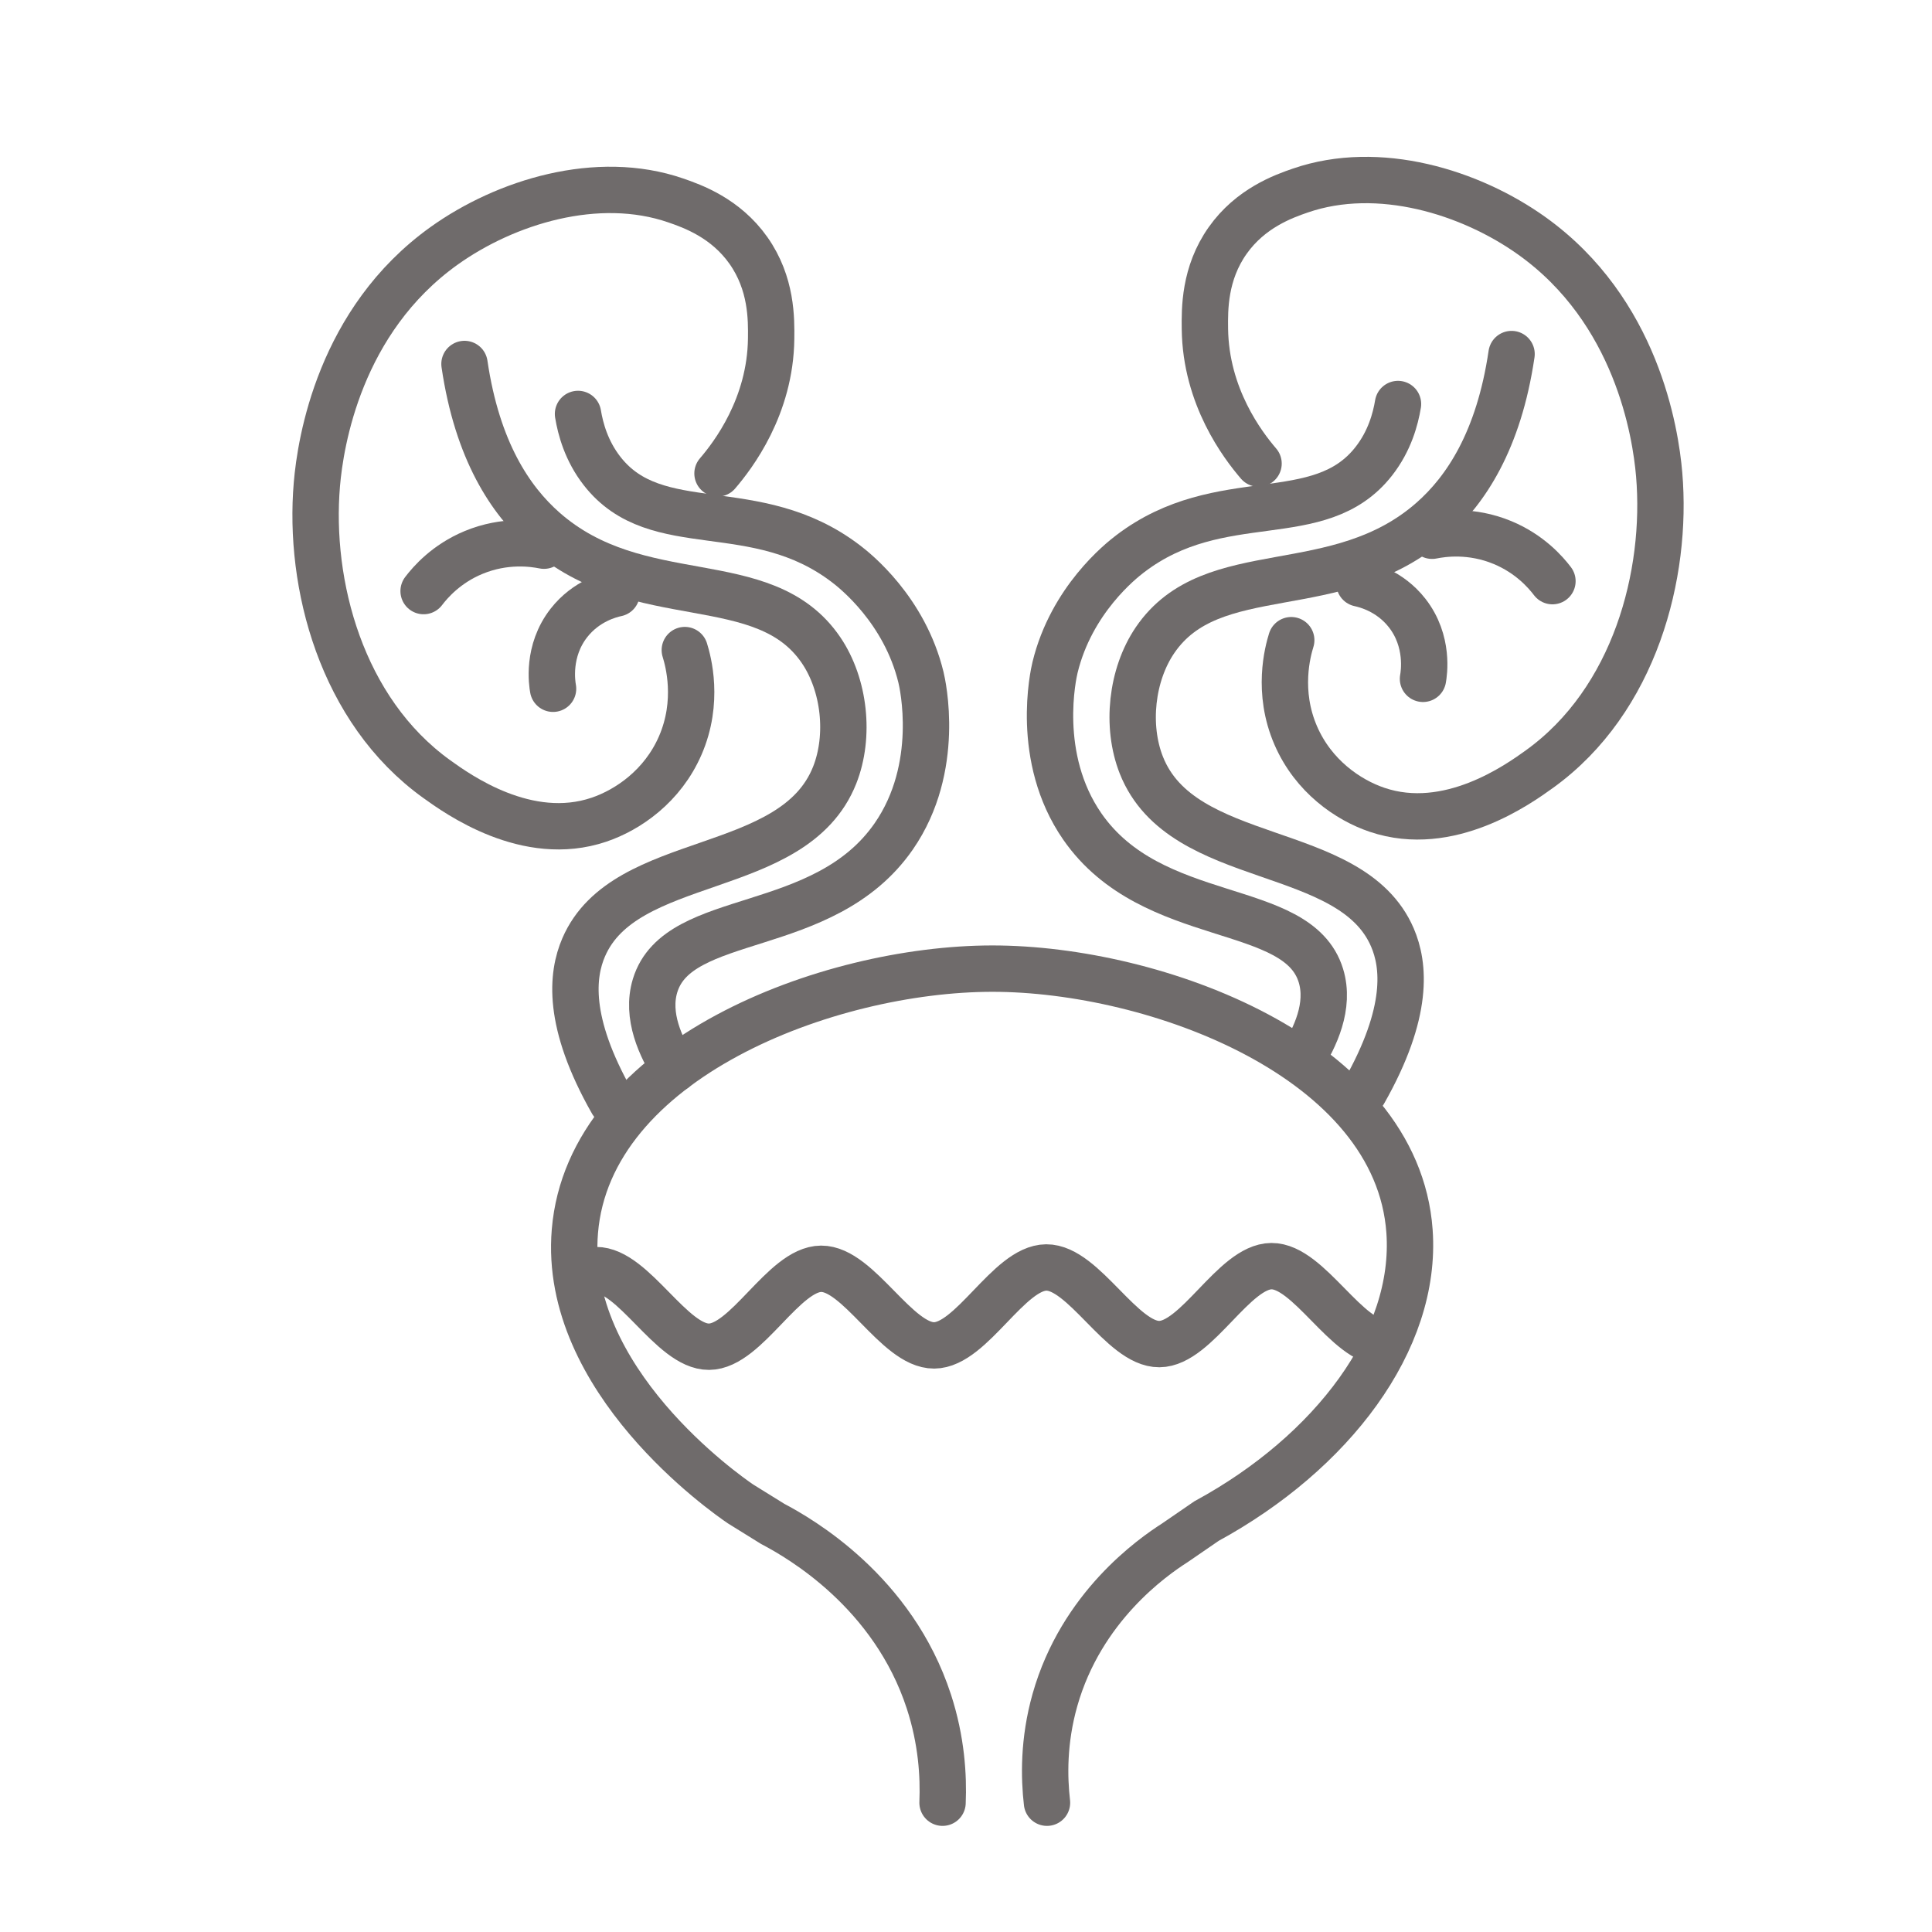
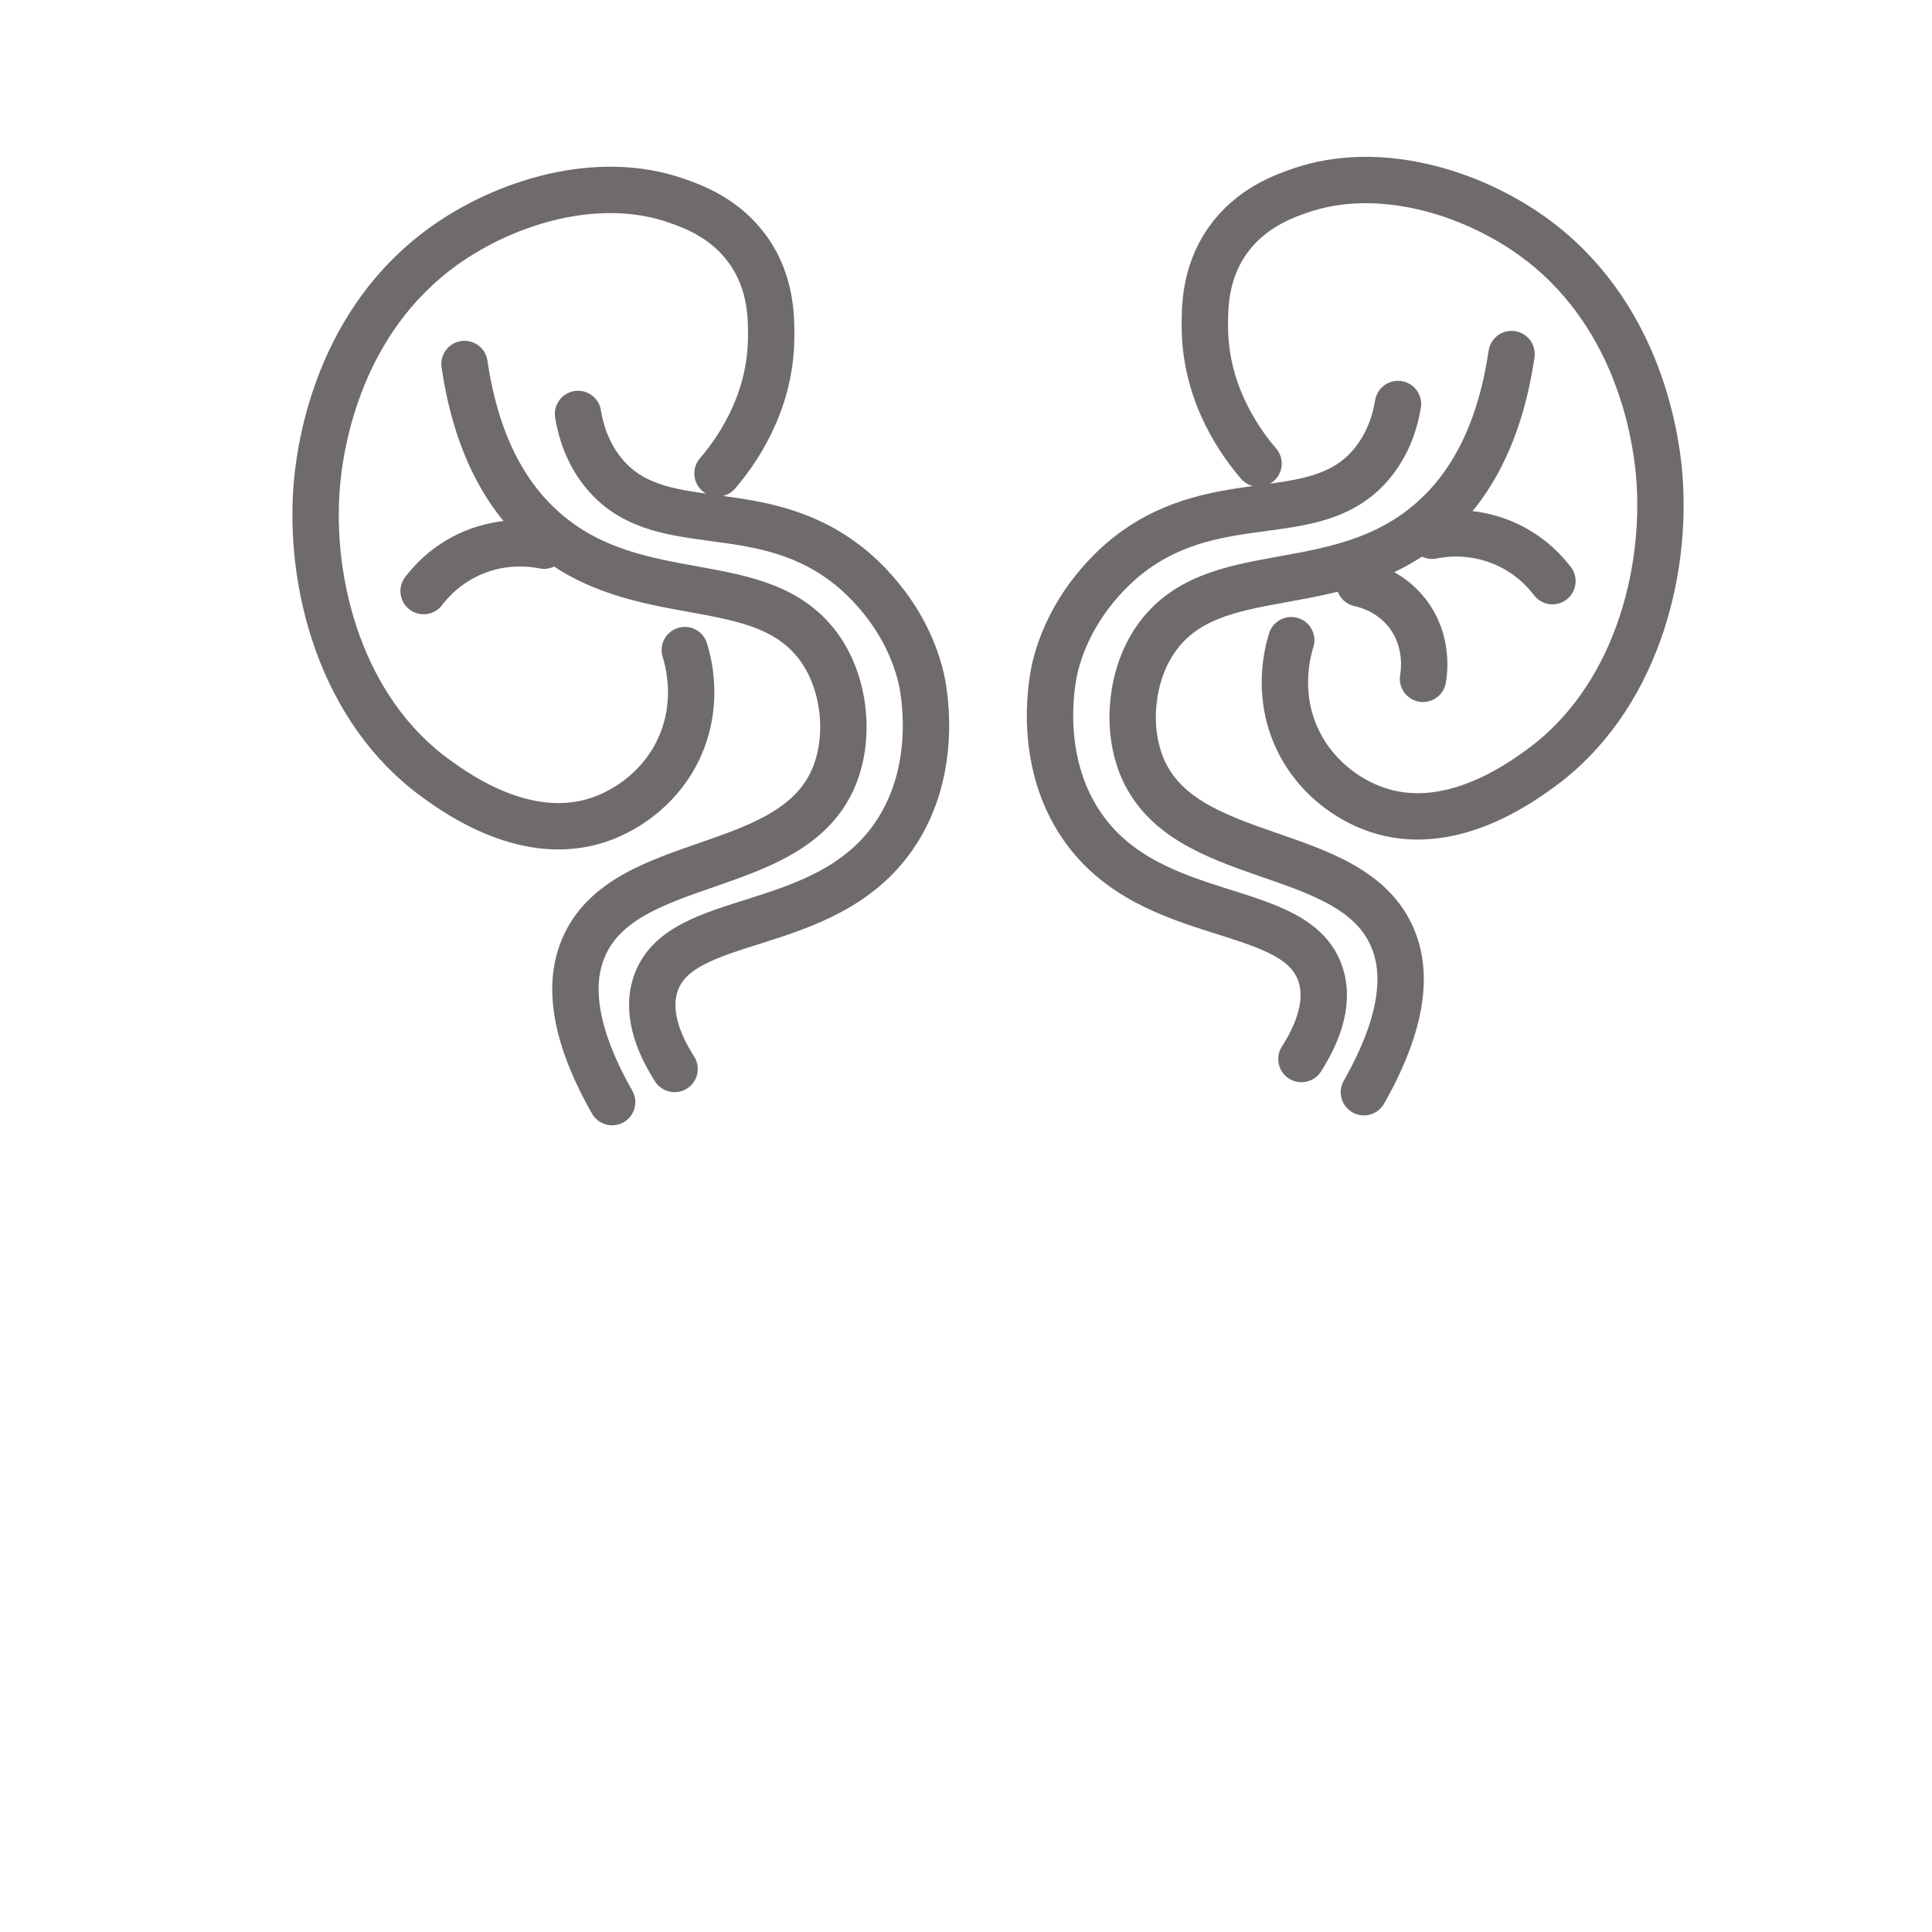
<svg xmlns="http://www.w3.org/2000/svg" id="_Слой_1" data-name="Слой_1" viewBox="0 0 500 500">
  <defs>
    <style>
      .cls-1 {
        fill: none;
        stroke: #6f6b6b;
        stroke-linecap: round;
        stroke-miterlimit: 10;
        stroke-width: 12px;
      }
    </style>
  </defs>
-   <path class="cls-1" d="M243.93,466.54c.29-6.97-.26-16.12-3.53-26.16-9.27-28.46-33.34-42.27-40.41-45.99l-8.32-5.16c-3.89-2.64-46.09-32.12-42.89-70.59,3.7-44.5,65.39-67.94,108-67.96,42.24-.02,104.78,23.07,108,67.96,2.03,28.28-20.05,57.34-52.53,75.01l-8.17,5.61c-5.87,3.76-24.23,16.58-31.06,40.68-3.02,10.67-2.81,20.11-2.06,26.6" />
  <path class="cls-1" d="M120.21,94.2c3.32,22.52,11.91,35.26,20.57,42.91,24.56,21.66,56.91,9.38,71.71,31.15,6.1,8.98,7.52,22.22,3.53,32.33-10.56,26.69-54.35,19.84-64.98,44.61-3.03,7.06-4.45,19.21,7.38,40.03" />
  <path class="cls-1" d="M149.59,107.13c.64,3.86,2.15,9.55,6.24,14.78,14.1,18.09,39.65,6.06,63.12,24.01,2.35,1.79,15.16,11.91,19.4,29.39.41,1.68,5.3,23.3-7.05,41.14-18.09,26.11-55.78,19.04-61.76,38.61-2.4,7.85,1.51,16.04,5.04,21.59" />
  <path class="cls-1" d="M185.69,122.53c4.04-4.71,13.67-17.3,13.88-34.86.06-5.08.17-14.3-5.89-22.87-5.91-8.36-14.39-11.41-18.81-12.93-20.25-6.98-44.03.37-59.95,11.76-27.05,19.35-31.98,50.75-32.91,61.71-2.2,25.83,6.27,58.47,30.98,76.26,5.46,3.93,23.42,16.83,42.01,10.54,7.58-2.56,16.5-8.73,21.05-19.21,4.95-11.4,2.07-21.82,1.18-24.69" />
-   <path class="cls-1" d="M154.24,328.7c9.71-.06,19.54,19.89,29.25,19.83s19.31-20.11,29.02-20.17c9.71-.06,19.54,19.89,29.25,19.83,9.71-.06,19.31-20.11,29.02-20.17,9.71-.06,19.54,19.89,29.25,19.83s19.31-20.11,29.02-20.17c9.71-.06,19.54,19.89,29.25,19.83" />
  <path class="cls-1" d="M140.78,141.22c-2.79-.56-10.05-1.63-18.22,1.76-7.07,2.93-11.19,7.7-12.93,9.99" />
-   <path class="cls-1" d="M143.13,178.25c-.24-1.34-1.61-9.73,4.11-17.04,4.49-5.74,10.57-7.26,12.34-7.64" />
  <path class="cls-1" d="M391.19,91.63c-3.32,22.52-11.91,35.26-20.57,42.91-24.56,21.66-56.91,9.38-71.71,31.15-6.1,8.98-7.52,22.22-3.53,32.33,10.56,26.69,54.35,19.84,64.98,44.61,3.03,7.06,4.45,19.21-7.38,40.03" />
  <path class="cls-1" d="M361.8,104.56c-.64,3.86-2.15,9.55-6.24,14.78-14.1,18.09-39.65,6.06-63.12,24.01-2.35,1.79-15.16,11.91-19.4,29.39-.41,1.68-5.3,23.3,7.05,41.14,18.09,26.11,55.78,19.04,61.76,38.61,2.4,7.85-1.51,16.04-5.04,21.59" />
  <path class="cls-1" d="M325.71,119.97c-4.04-4.71-13.67-17.3-13.88-34.86-.06-5.08-.17-14.3,5.89-22.87,5.91-8.36,14.39-11.41,18.81-12.93,20.25-6.98,44.03.37,59.95,11.76,27.05,19.35,31.98,50.75,32.91,61.71,2.2,25.83-6.27,58.47-30.98,76.26-5.46,3.93-23.42,16.83-42.01,10.54-7.58-2.56-16.5-8.73-21.05-19.21-4.95-11.4-2.07-21.82-1.18-24.69" />
  <path class="cls-1" d="M370.62,138.65c2.79-.56,10.05-1.63,18.22,1.76,7.07,2.93,11.19,7.7,12.93,9.99" />
  <path class="cls-1" d="M368.27,175.68c.24-1.34,1.61-9.73-4.11-17.04-4.49-5.74-10.57-7.26-12.34-7.64" />
</svg>